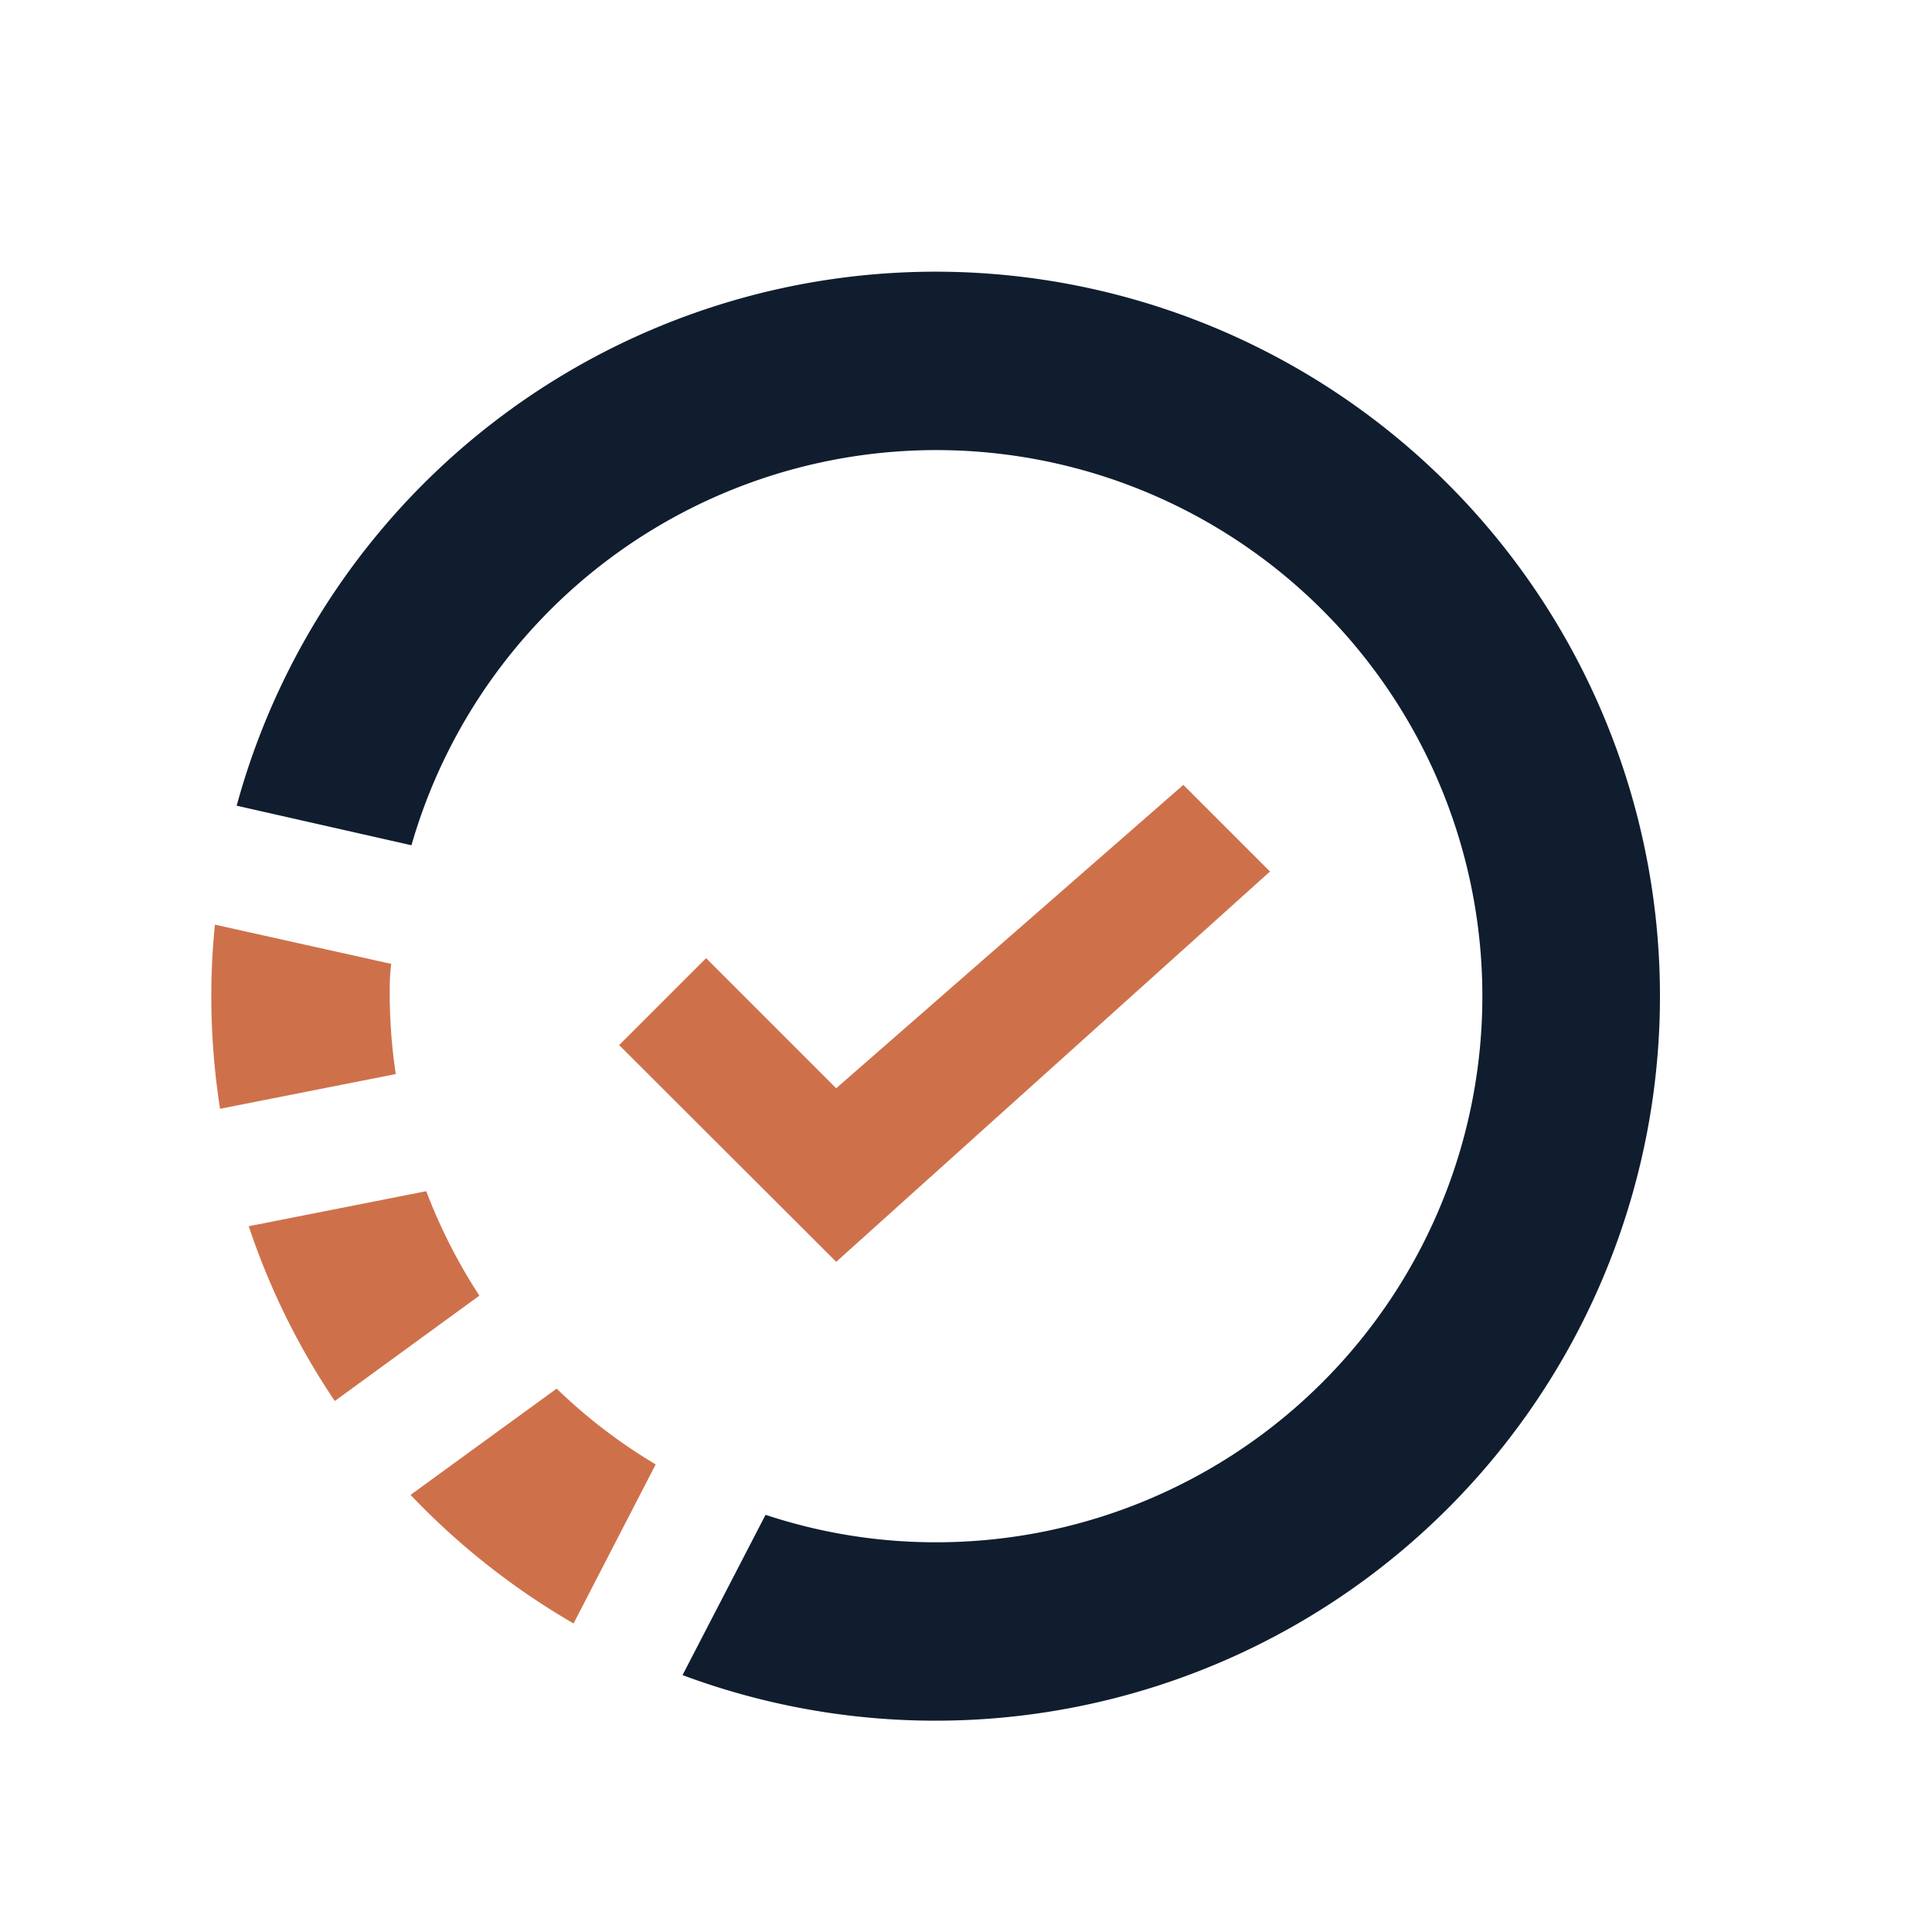
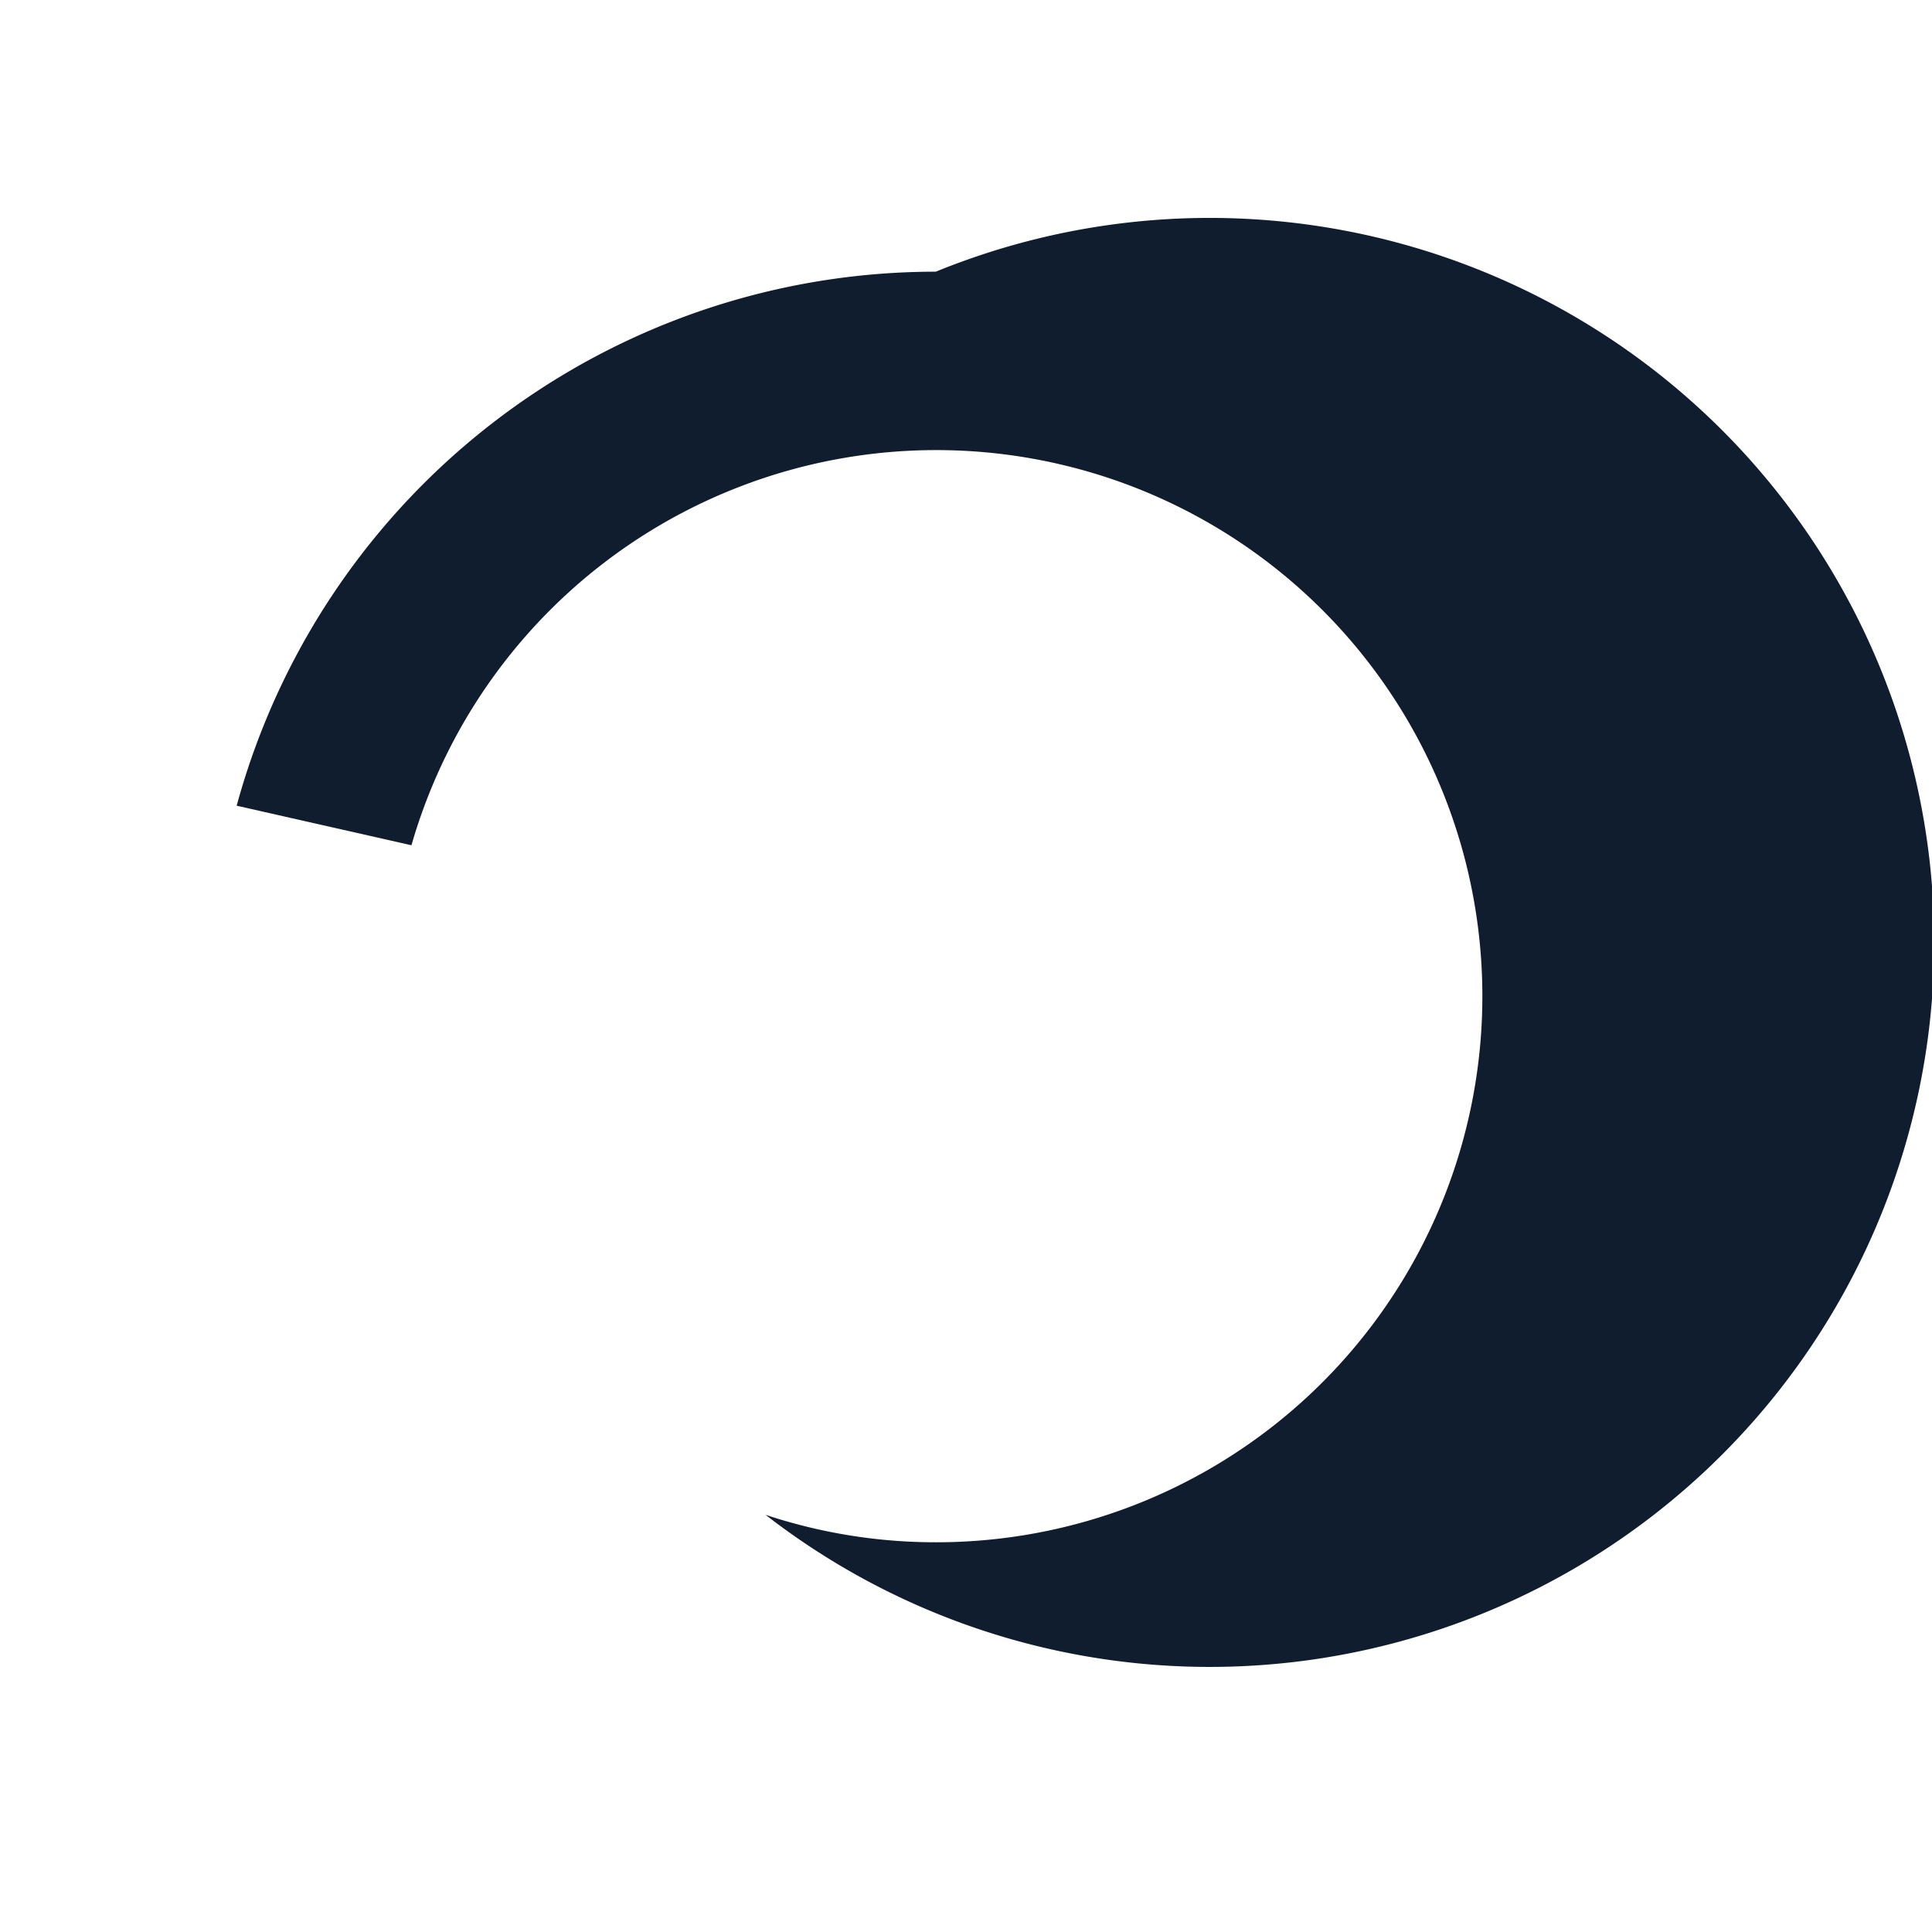
<svg xmlns="http://www.w3.org/2000/svg" viewBox="0 0 64 64">
  <defs>
    <style>.cls-1{fill:#ce714b;}.cls-2{fill:#101d2f;}</style>
  </defs>
  <title>30</title>
  <g id="quick-match-ico">
-     <path class="cls-1" d="M7.12,30.63A23.21,23.21,0,0,0,7,33a24.17,24.17,0,0,0,.29,3.73l5.82-1.15a18.21,18.21,0,0,1-.2-2.58c0-.36,0-.71.05-1.07Z" />
-     <path class="cls-1" d="M11.09,46.41l4.79-3.49a18.16,18.16,0,0,1-1.76-3.46L8.24,40.62A23.81,23.81,0,0,0,11.09,46.41Z" />
-     <path class="cls-1" d="M21.72,48.51A17.82,17.82,0,0,1,18.44,46L13.6,49.52A24.17,24.17,0,0,0,19,53.78Z" />
-     <path class="cls-2" d="M31,9A24,24,0,0,0,7.84,26.69L13.63,28A18.09,18.09,0,1,1,31,51.09a17.87,17.87,0,0,1-5.64-.91l-2.75,5.31A24,24,0,1,0,31,9Z" />
-     <polygon class="cls-1" points="20.51 34.62 23.39 31.74 27.7 36.05 39.2 26 42.07 28.87 27.7 41.8 20.51 34.62" />
+     <path class="cls-2" d="M31,9A24,24,0,0,0,7.84,26.69L13.63,28A18.09,18.09,0,1,1,31,51.09a17.87,17.87,0,0,1-5.64-.91A24,24,0,1,0,31,9Z" />
  </g>
</svg>